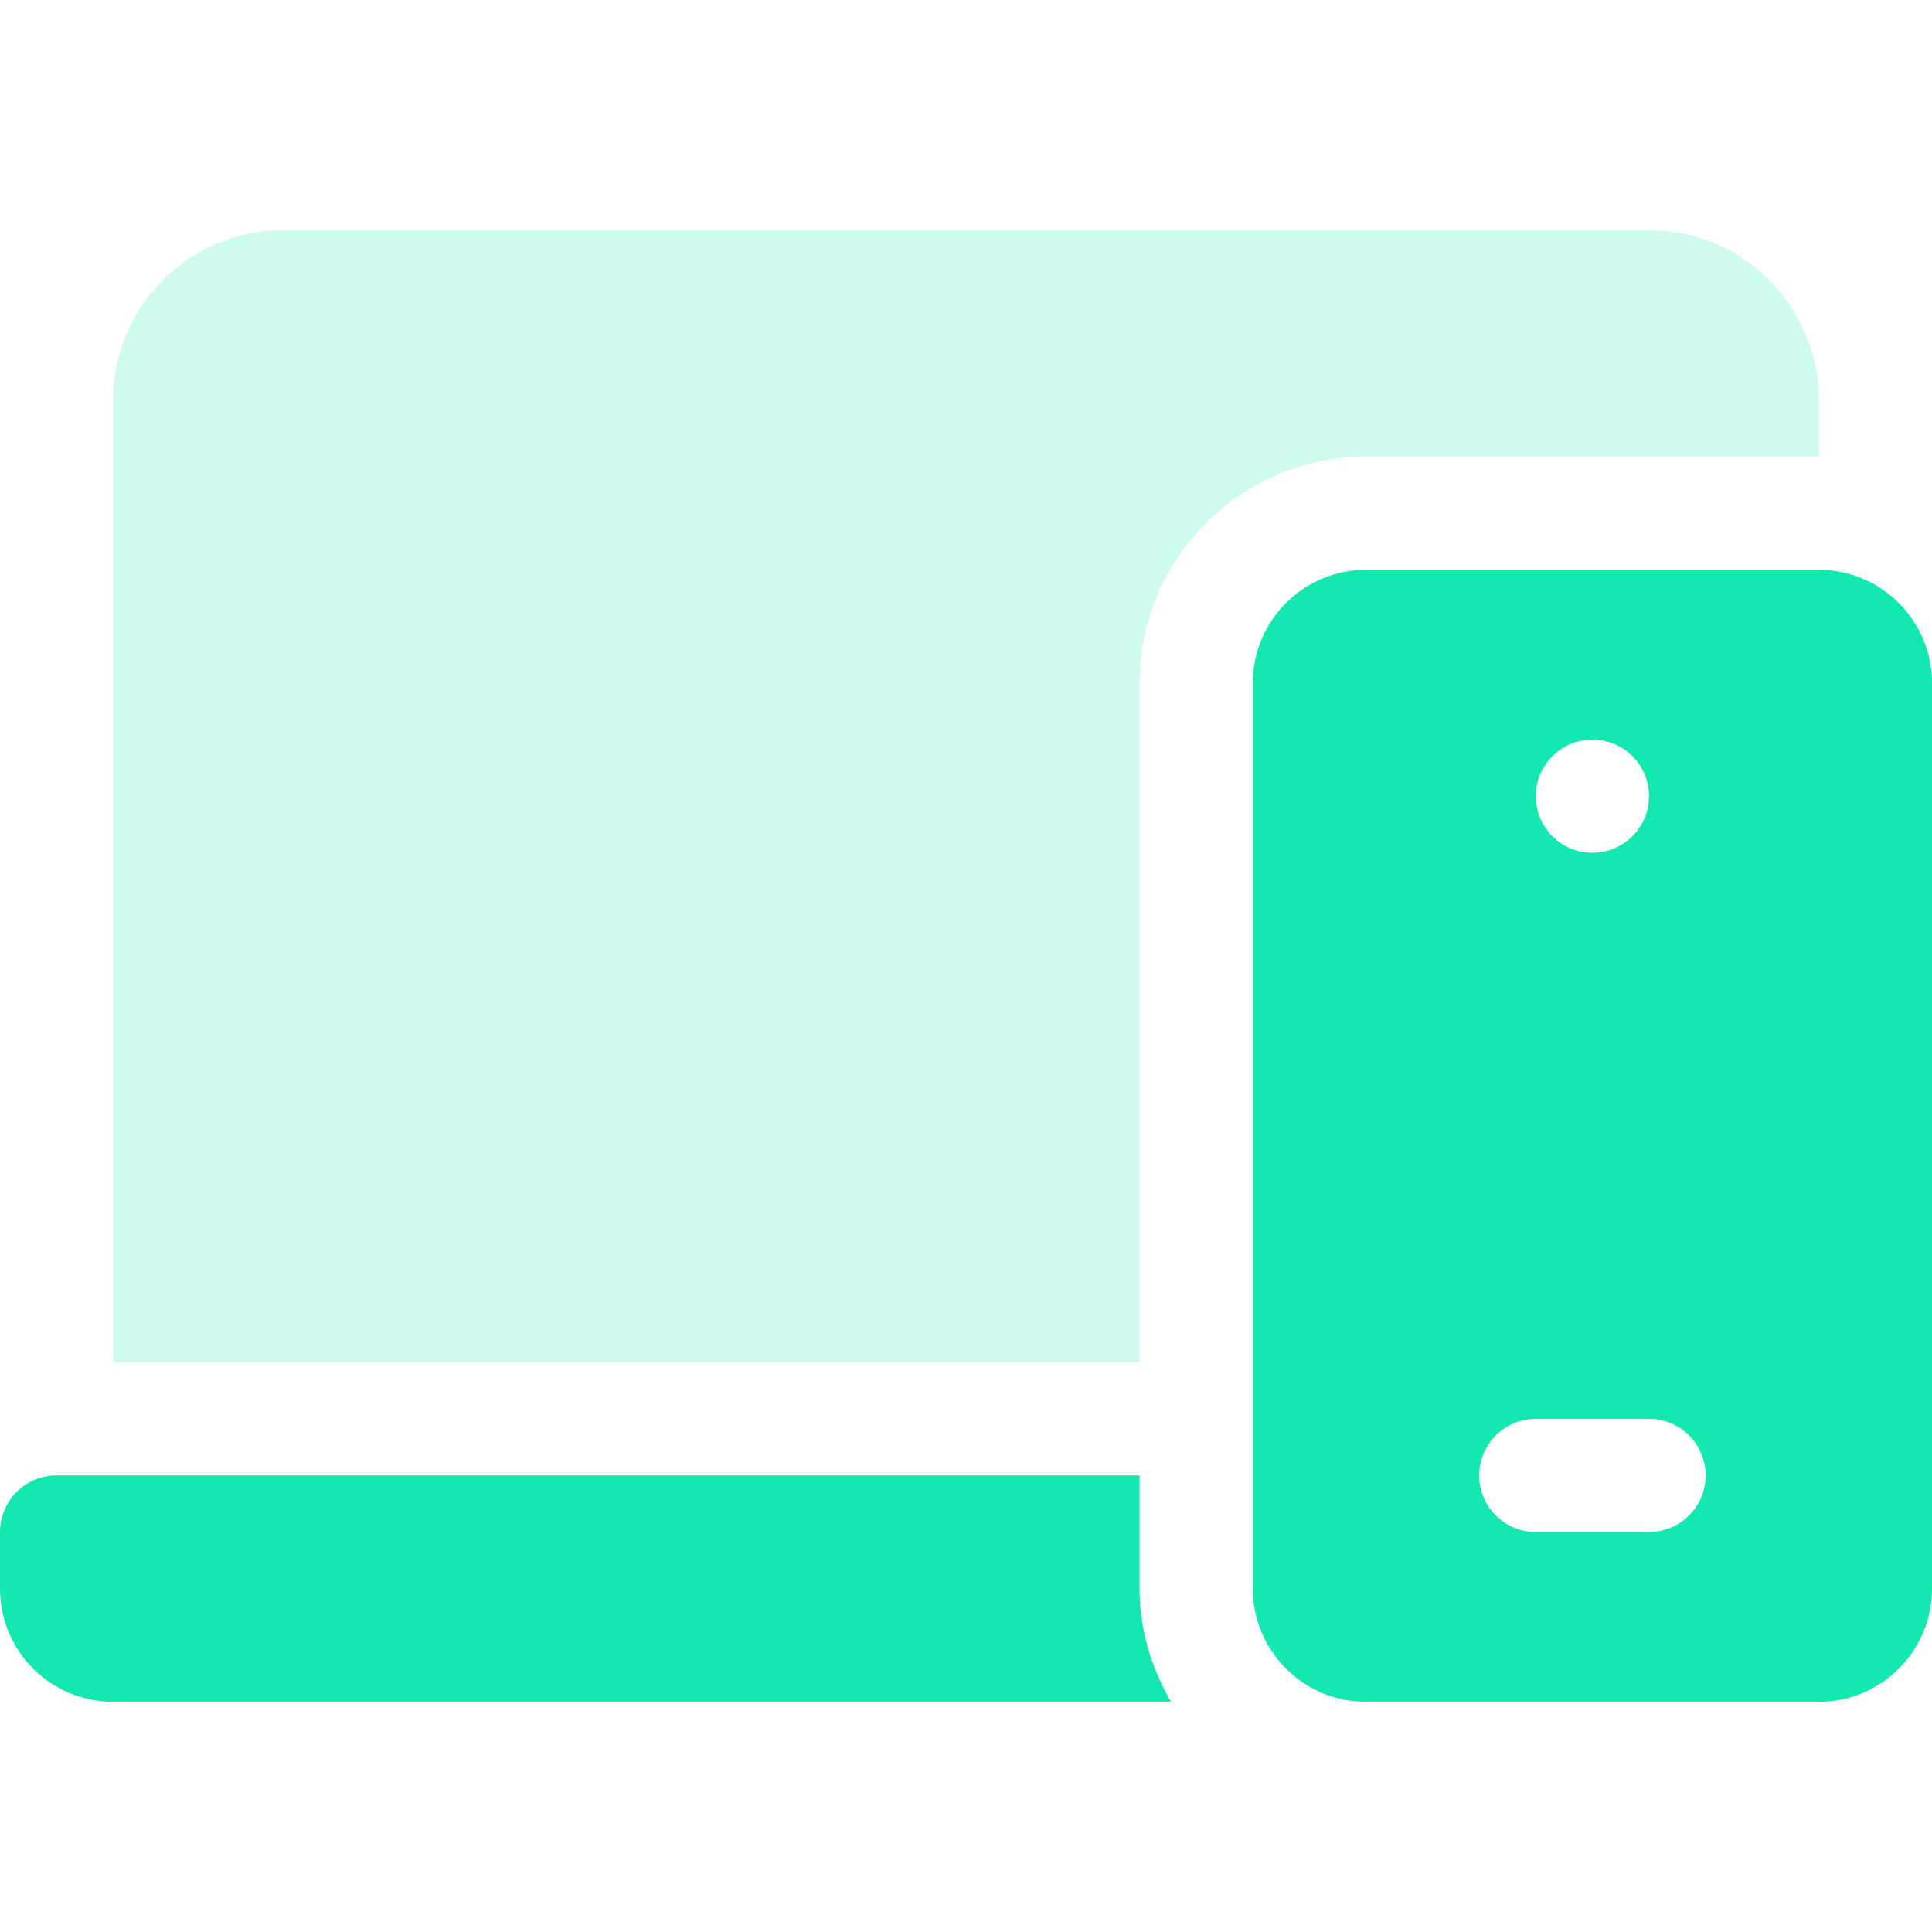
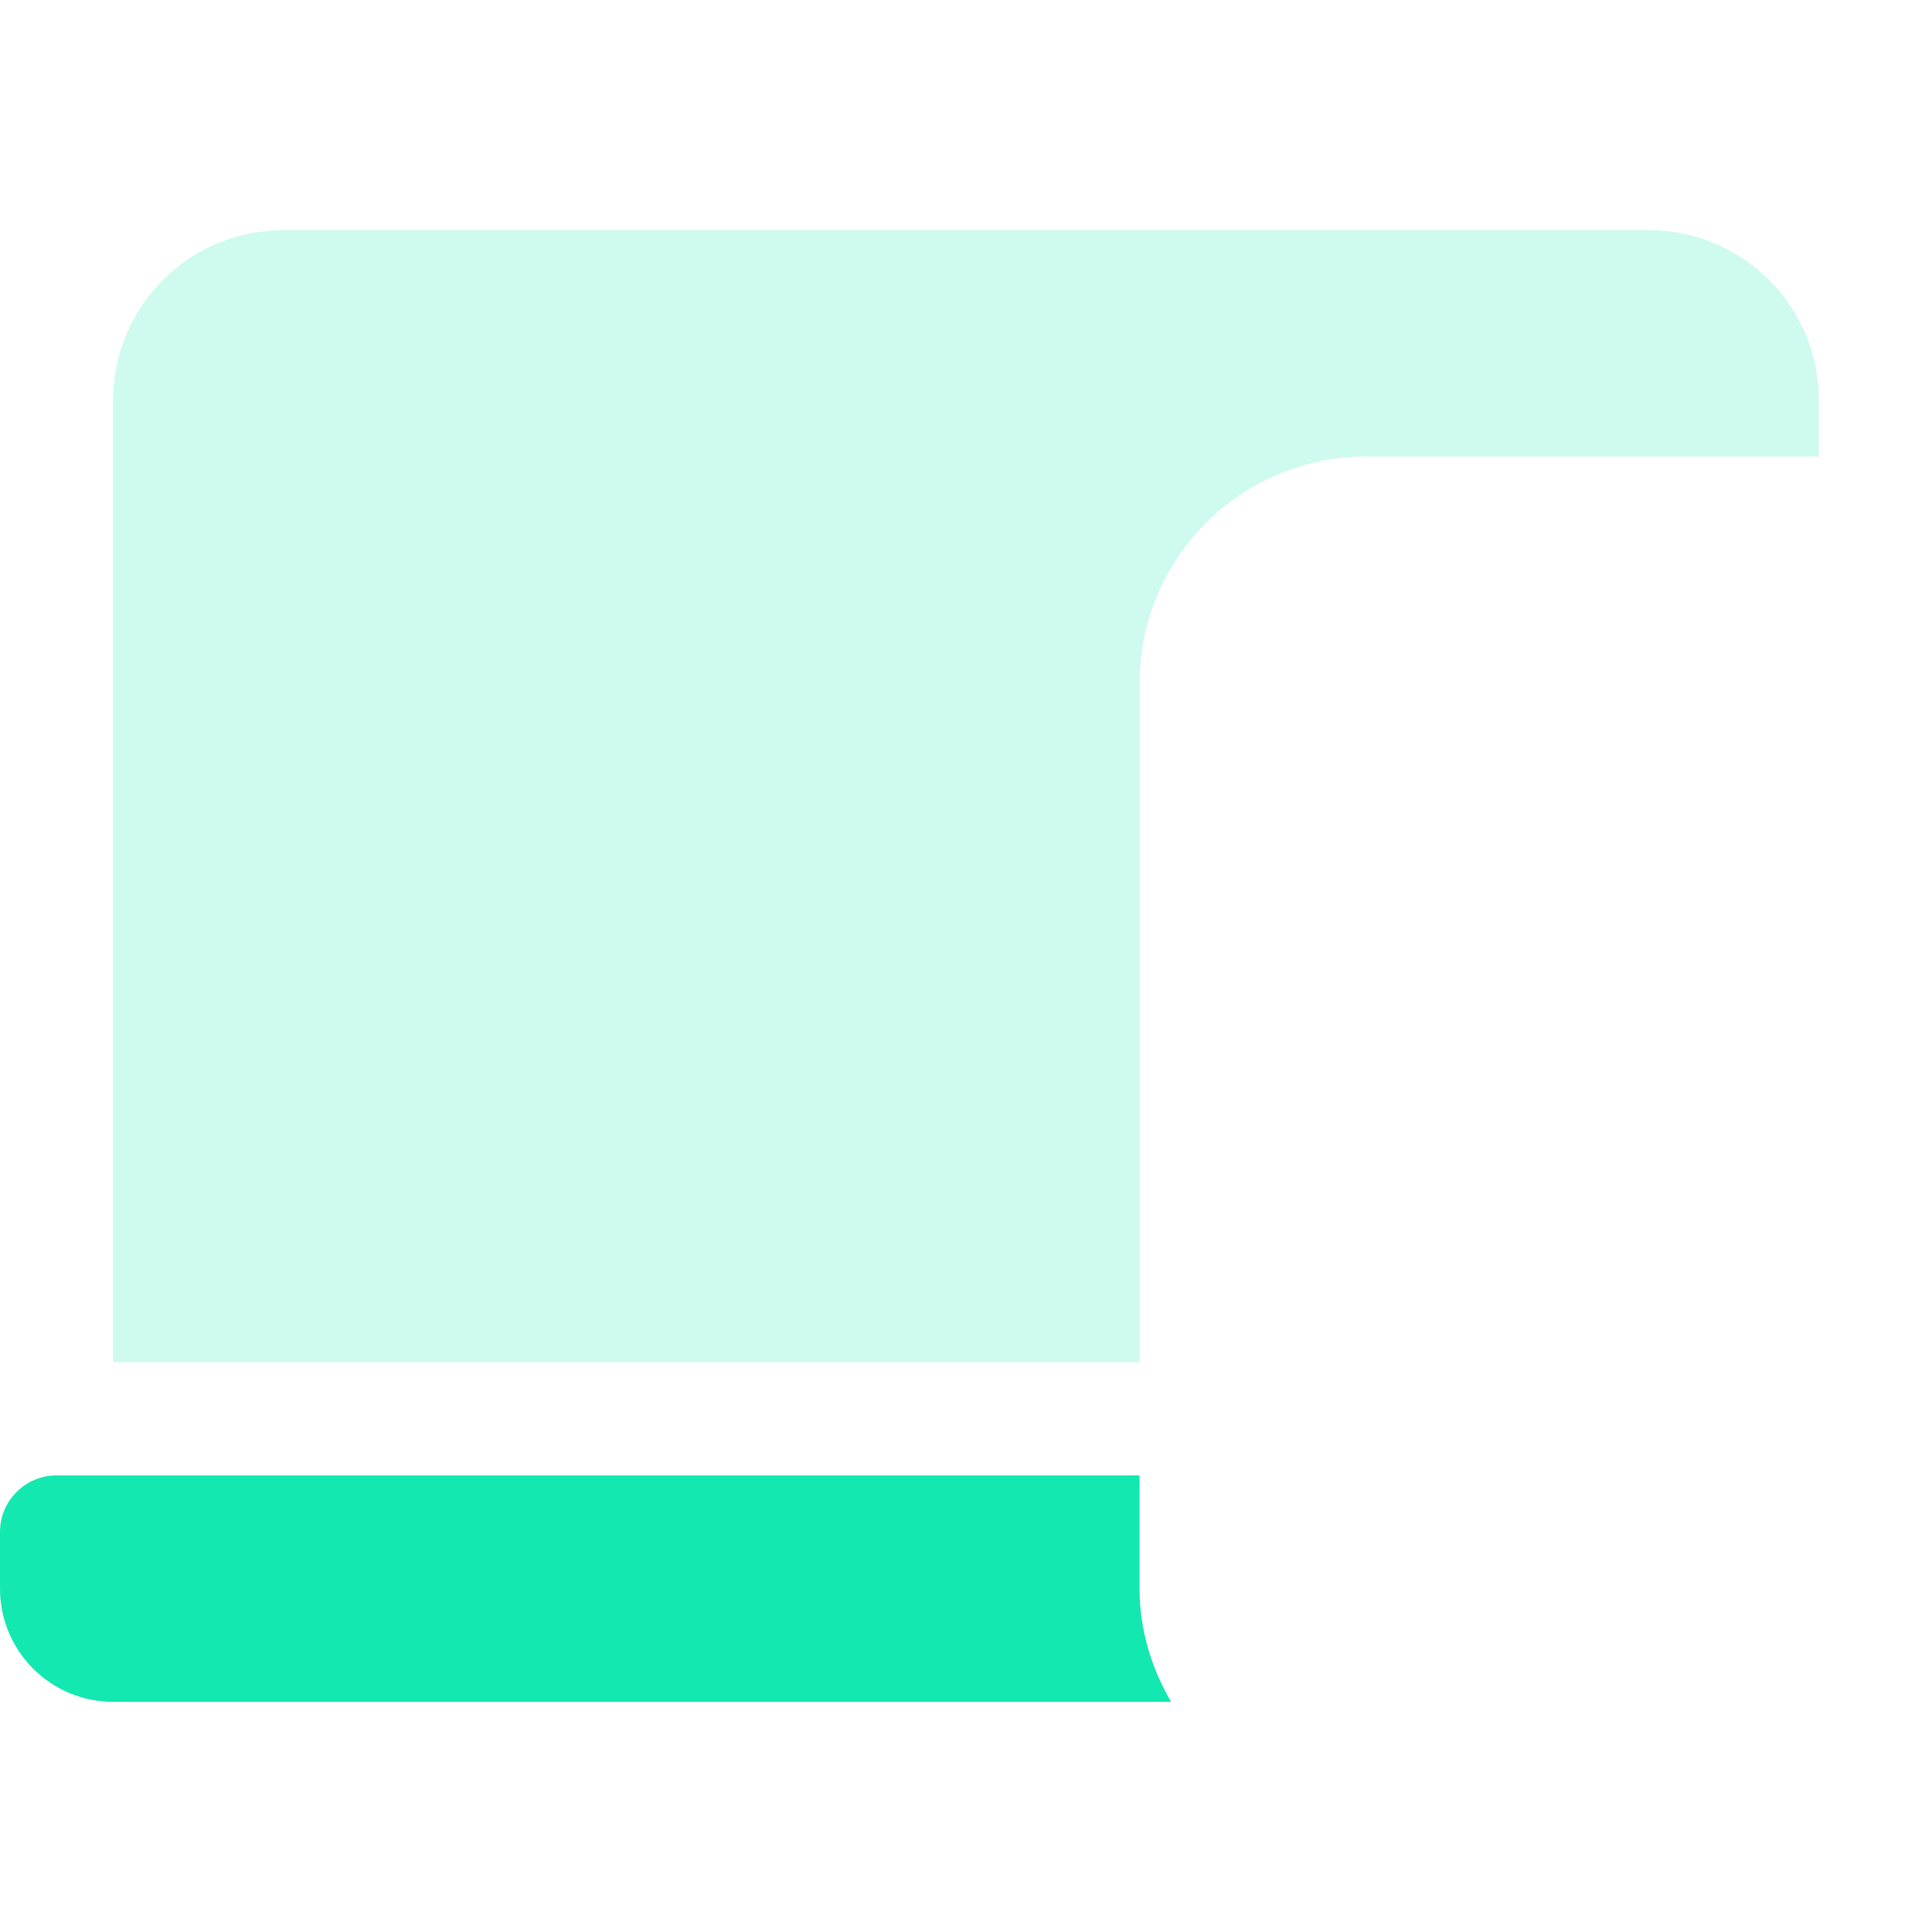
<svg xmlns="http://www.w3.org/2000/svg" width="48" height="48" viewBox="0 0 48 48" fill="none">
  <path d="M2.812 42.281H29.095C28.61 41.451 28.312 40.498 28.312 39.469V36.656H1.406C0.63 36.656 0 37.286 0 38.062V39.469C0 41.022 1.259 42.281 2.812 42.281Z" fill="#13E8B0" />
  <path d="M2.812 9.938V33.844H28.312V16.969C28.312 13.867 30.835 11.344 33.938 11.344H45.188V9.938C45.188 7.611 43.295 5.719 40.969 5.719H7.031C4.705 5.719 2.812 7.611 2.812 9.938Z" fill="#13E8B0" fill-opacity="0.2" />
-   <path d="M45.188 14.156H33.938C32.387 14.156 31.125 15.418 31.125 16.969V39.469C31.125 41.019 32.387 42.281 33.938 42.281H45.188C46.738 42.281 48 41.019 48 39.469V16.969C48 15.418 46.738 14.156 45.188 14.156ZM39.562 18.375C40.339 18.375 40.969 19.004 40.969 19.781C40.969 20.558 40.339 21.188 39.562 21.188C38.786 21.188 38.156 20.558 38.156 19.781C38.156 19.004 38.786 18.375 39.562 18.375ZM40.969 38.062H38.156C37.379 38.062 36.75 37.434 36.75 36.656C36.75 35.879 37.379 35.25 38.156 35.25H40.969C41.746 35.25 42.375 35.879 42.375 36.656C42.375 37.434 41.746 38.062 40.969 38.062Z" fill="#13E8B0" />
</svg>